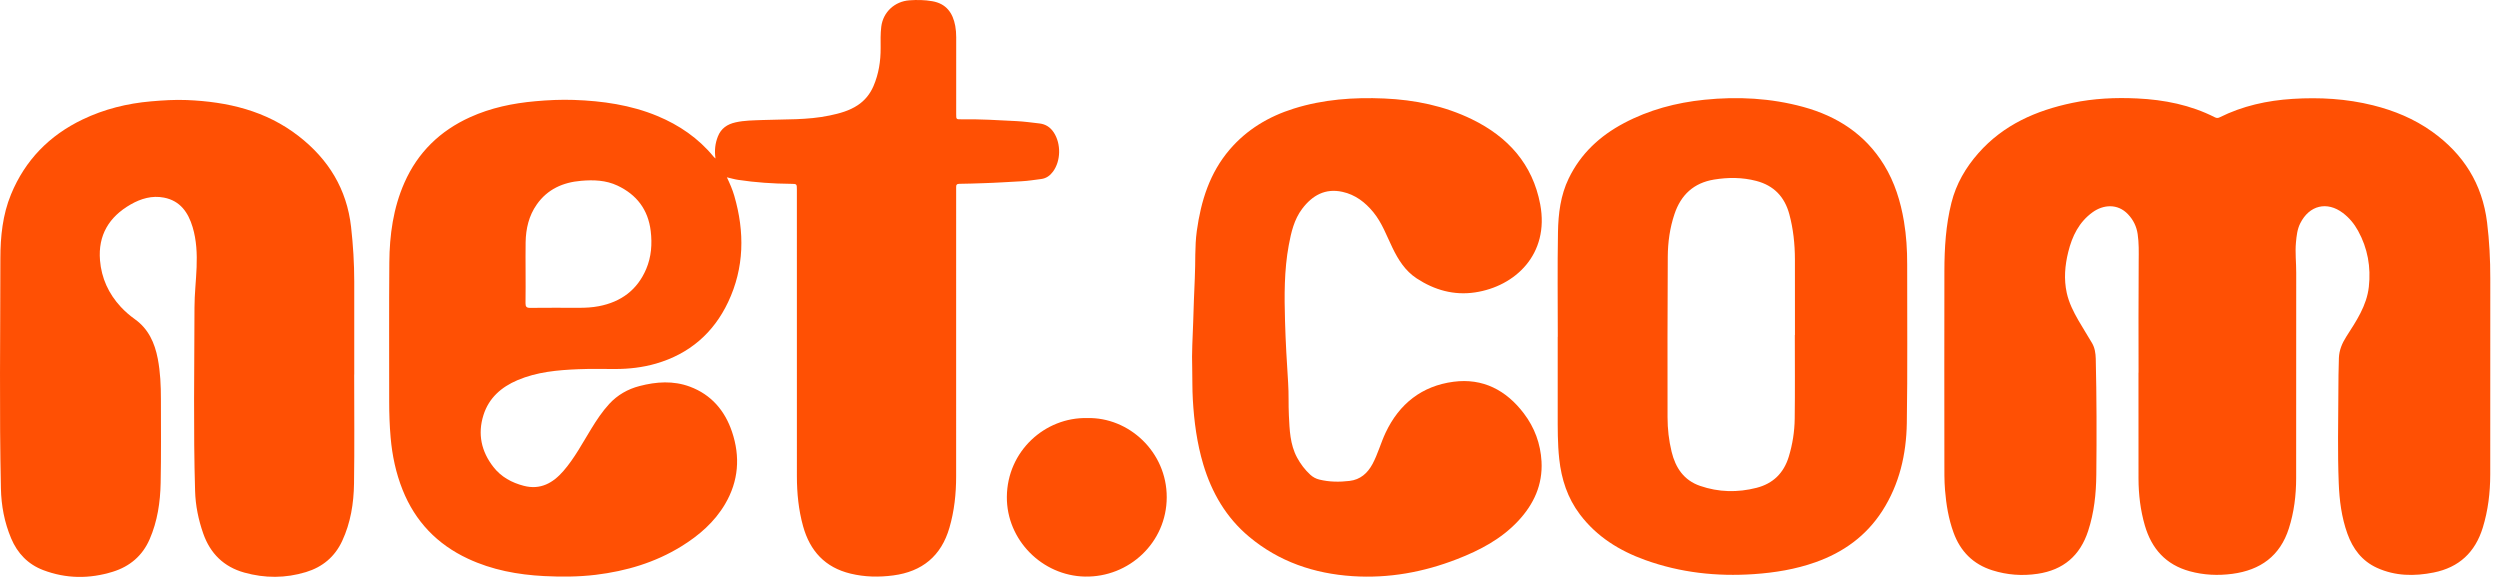
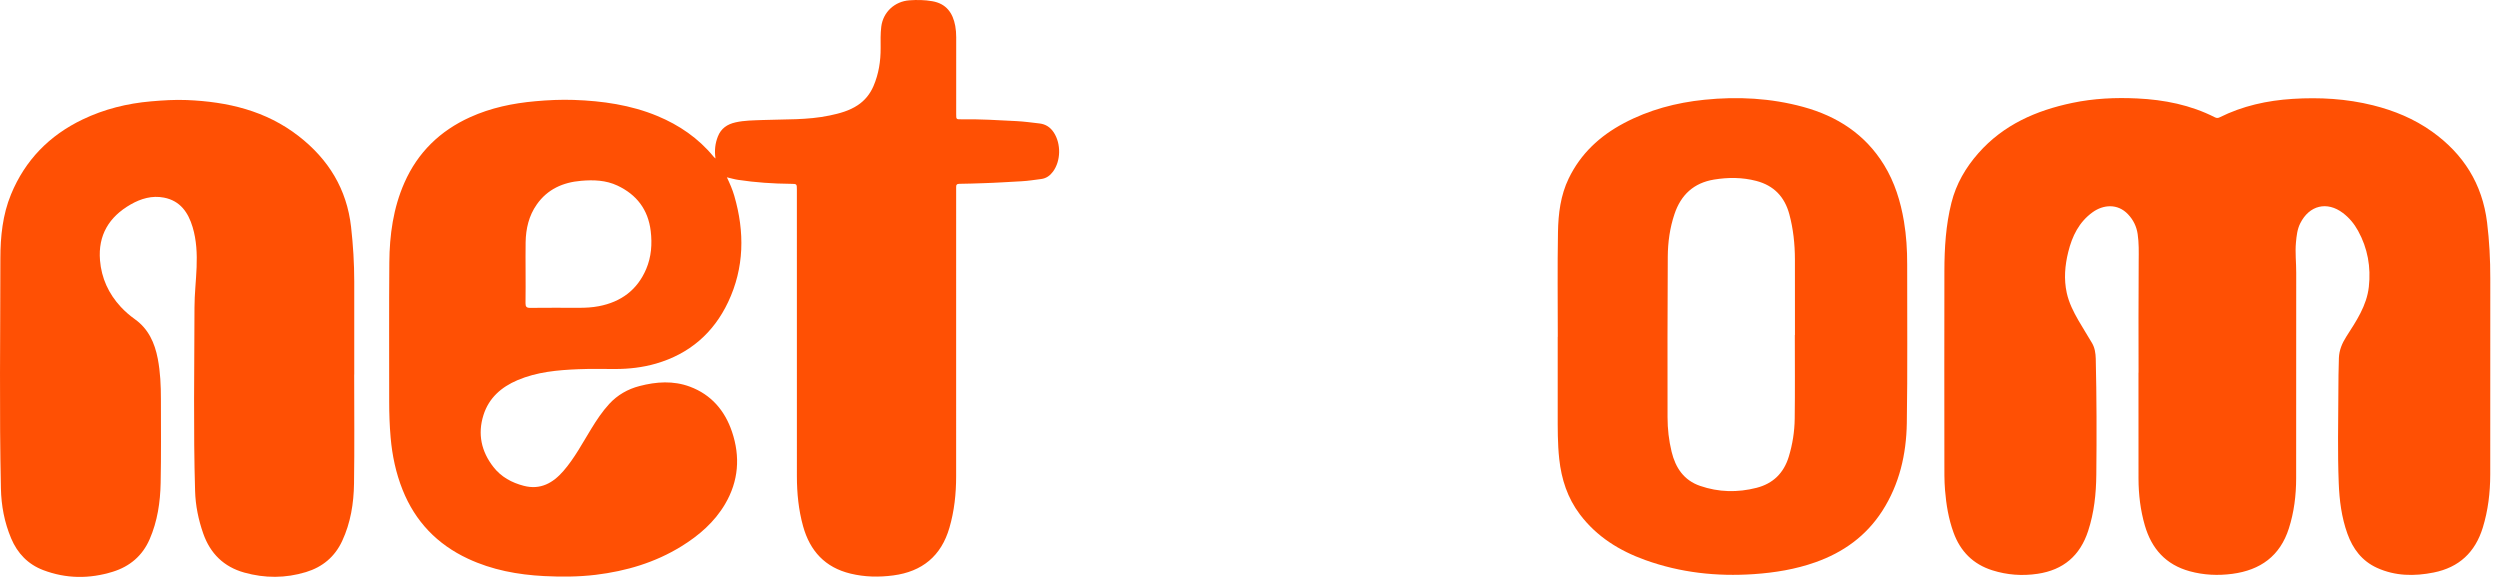
<svg xmlns="http://www.w3.org/2000/svg" width="156" height="36" viewBox="0 0 156 36" fill="none">
  <path d="M44.647 9.89C44.572 9.38 44.629 8.944 44.794 8.521C44.992 8.013 45.379 7.751 45.9 7.635C46.453 7.511 47.011 7.513 47.57 7.49C48.974 7.434 50.386 7.5 51.775 7.206C52.39 7.077 52.994 6.916 53.526 6.562C53.972 6.266 54.295 5.861 54.505 5.374C54.831 4.616 54.955 3.82 54.952 2.998C54.95 2.552 54.935 2.106 54.992 1.658C55.107 0.754 55.827 0.089 56.741 0.02C57.225 -0.016 57.698 -0.007 58.172 0.075C59.04 0.224 59.458 0.8 59.608 1.618C59.65 1.85 59.667 2.084 59.667 2.322C59.664 3.924 59.666 5.525 59.666 7.127C59.666 7.445 59.667 7.449 59.993 7.445C61.141 7.428 62.285 7.497 63.43 7.557C63.907 7.582 64.383 7.648 64.86 7.703C65.246 7.747 65.54 7.937 65.756 8.266C66.218 8.974 66.199 10.039 65.71 10.704C65.521 10.96 65.288 11.13 64.969 11.171C64.566 11.221 64.163 11.289 63.759 11.31C62.955 11.352 62.154 11.408 61.349 11.431C60.854 11.445 60.357 11.467 59.861 11.47C59.712 11.471 59.656 11.534 59.664 11.677C59.668 11.757 59.664 11.839 59.664 11.921C59.664 17.858 59.666 23.794 59.663 29.73C59.663 30.814 59.549 31.885 59.244 32.932C58.731 34.698 57.542 35.669 55.74 35.906C54.848 36.023 53.958 36.008 53.075 35.794C51.483 35.409 50.543 34.382 50.113 32.838C49.83 31.821 49.728 30.78 49.726 29.729C49.723 23.768 49.725 17.807 49.725 11.847C49.725 11.473 49.725 11.475 49.355 11.471C48.249 11.461 47.146 11.389 46.051 11.222C45.83 11.189 45.612 11.123 45.358 11.064C45.543 11.455 45.705 11.825 45.818 12.213C46.475 14.472 46.448 16.71 45.435 18.85C44.524 20.779 43.015 22.085 40.936 22.688C40.102 22.929 39.249 23.026 38.383 23.026C37.618 23.026 36.853 23.007 36.087 23.039C34.793 23.092 33.504 23.206 32.293 23.722C31.282 24.153 30.505 24.829 30.167 25.904C29.797 27.083 30.032 28.169 30.788 29.14C31.273 29.762 31.936 30.121 32.684 30.315C33.718 30.584 34.504 30.144 35.161 29.385C35.853 28.587 36.343 27.654 36.892 26.761C37.228 26.213 37.582 25.675 38.019 25.202C38.534 24.644 39.174 24.279 39.906 24.089C40.956 23.815 42.018 23.742 43.052 24.129C44.384 24.627 45.23 25.619 45.676 26.939C46.202 28.497 46.09 30.019 45.246 31.452C44.583 32.578 43.62 33.411 42.52 34.09C40.877 35.105 39.074 35.637 37.168 35.869C36.097 35.998 35.022 36 33.951 35.947C32.309 35.863 30.703 35.566 29.2 34.862C27.279 33.965 25.908 32.538 25.121 30.564C24.703 29.516 24.472 28.421 24.375 27.296C24.31 26.551 24.285 25.806 24.285 25.058C24.288 22.163 24.27 19.269 24.294 16.373C24.308 14.666 24.536 12.987 25.235 11.403C26.07 9.508 27.46 8.163 29.334 7.313C30.629 6.726 32.002 6.441 33.415 6.316C34.21 6.245 35.006 6.208 35.803 6.235C37.593 6.297 39.351 6.546 41.02 7.238C42.386 7.806 43.577 8.622 44.524 9.772C44.545 9.801 44.571 9.82 44.647 9.89ZM32.796 16.892C32.796 17.567 32.804 18.242 32.792 18.916C32.789 19.136 32.854 19.214 33.083 19.211C34.091 19.2 35.101 19.205 36.109 19.207C36.533 19.208 36.956 19.187 37.37 19.106C38.753 18.84 39.77 18.092 40.324 16.783C40.643 16.028 40.702 15.228 40.604 14.414C40.443 13.082 39.734 12.15 38.531 11.582C37.809 11.241 37.031 11.216 36.259 11.283C35.132 11.378 34.164 11.803 33.493 12.761C32.999 13.465 32.815 14.266 32.799 15.11C32.788 15.706 32.796 16.298 32.796 16.892Z" fill="#FF5004" />
  <path d="M133.446 23.254C133.446 20.937 133.434 18.618 133.454 16.301C133.459 15.731 133.473 15.166 133.39 14.604C133.32 14.133 133.121 13.722 132.791 13.374C132.14 12.682 131.241 12.767 130.58 13.243C129.73 13.855 129.302 14.736 129.059 15.721C128.85 16.565 128.777 17.418 128.966 18.279C129.103 18.898 129.384 19.455 129.697 19.999C129.969 20.469 130.261 20.928 130.537 21.397C130.717 21.699 130.766 22.04 130.775 22.382C130.832 24.796 130.835 27.211 130.81 29.625C130.798 30.81 130.675 31.986 130.301 33.128C129.795 34.679 128.751 35.566 127.147 35.805C126.192 35.948 125.245 35.879 124.325 35.588C123.125 35.21 122.328 34.409 121.9 33.23C121.589 32.376 121.444 31.49 121.37 30.587C121.321 29.985 121.33 29.386 121.329 28.785C121.326 24.825 121.321 20.863 121.33 16.903C121.333 15.472 121.419 14.045 121.77 12.649C122.065 11.472 122.658 10.457 123.456 9.552C125.018 7.784 127.052 6.895 129.306 6.422C130.644 6.141 132 6.078 133.359 6.143C135.047 6.223 136.683 6.546 138.207 7.319C138.31 7.373 138.399 7.376 138.506 7.322C139.94 6.607 141.468 6.271 143.061 6.17C144.753 6.064 146.426 6.16 148.073 6.57C149.395 6.899 150.639 7.413 151.754 8.207C153.715 9.604 154.898 11.473 155.194 13.883C155.337 15.046 155.396 16.212 155.394 17.382C155.39 21.456 155.396 25.531 155.391 29.604C155.39 30.731 155.259 31.838 154.927 32.921C154.453 34.463 153.448 35.407 151.86 35.725C150.653 35.965 149.465 35.952 148.323 35.433C147.384 35.005 146.816 34.245 146.477 33.298C146.112 32.278 145.978 31.221 145.937 30.142C145.863 28.248 145.904 26.354 145.914 24.461C145.917 23.755 145.922 23.047 145.947 22.34C145.964 21.852 146.145 21.423 146.411 21.004C147.027 20.041 147.684 19.078 147.815 17.902C147.952 16.672 147.748 15.495 147.141 14.396C146.899 13.959 146.595 13.592 146.201 13.293C145.212 12.542 144.1 12.801 143.532 13.942C143.348 14.312 143.306 14.716 143.268 15.123C143.209 15.757 143.286 16.387 143.284 17.02C143.279 21.298 143.284 25.576 143.28 29.852C143.278 30.913 143.15 31.959 142.825 32.974C142.276 34.695 141.048 35.575 139.301 35.807C138.407 35.925 137.519 35.887 136.642 35.647C135.15 35.239 134.266 34.248 133.841 32.798C133.561 31.838 133.446 30.857 133.443 29.862C133.437 27.658 133.441 25.455 133.441 23.251C133.441 23.254 133.443 23.254 133.446 23.254Z" fill="#FF5004" />
  <path d="M22.101 23.374C22.101 25.642 22.125 27.912 22.091 30.179C22.072 31.409 21.881 32.621 21.351 33.758C20.89 34.749 20.123 35.383 19.092 35.698C17.814 36.087 16.524 36.087 15.241 35.728C13.964 35.37 13.121 34.54 12.682 33.292C12.382 32.434 12.2 31.55 12.174 30.645C12.062 26.825 12.13 23.004 12.136 19.184C12.137 18.35 12.236 17.516 12.268 16.681C12.301 15.834 12.265 14.988 12.019 14.17C11.744 13.254 11.242 12.527 10.234 12.332C9.49 12.186 8.794 12.391 8.15 12.76C6.806 13.53 6.112 14.675 6.24 16.243C6.33 17.356 6.776 18.328 7.537 19.15C7.803 19.436 8.097 19.69 8.417 19.919C9.265 20.523 9.656 21.399 9.846 22.387C10.005 23.22 10.041 24.064 10.041 24.909C10.041 26.649 10.06 28.39 10.025 30.129C10.001 31.334 9.826 32.525 9.338 33.647C8.888 34.684 8.097 35.349 7.035 35.678C5.585 36.127 4.13 36.118 2.703 35.577C1.75 35.216 1.089 34.53 0.695 33.592C0.276 32.599 0.08 31.553 0.057 30.483C-0.046 25.694 0.021 20.906 0.024 16.117C0.026 14.761 0.162 13.402 0.689 12.126C1.568 9.994 3.078 8.451 5.151 7.457C6.5 6.81 7.93 6.454 9.418 6.325C10.165 6.26 10.912 6.213 11.659 6.243C14.195 6.347 16.592 6.902 18.644 8.5C20.501 9.945 21.643 11.802 21.908 14.168C22.035 15.3 22.105 16.433 22.105 17.57C22.105 19.505 22.105 21.441 22.105 23.375C22.107 23.374 22.104 23.374 22.101 23.374Z" fill="#FF5004" />
  <path d="M97.206 21.019C97.206 18.84 97.179 16.661 97.218 14.482C97.238 13.337 97.376 12.192 97.887 11.136C98.633 9.592 99.823 8.486 101.324 7.689C102.9 6.852 104.587 6.406 106.352 6.225C108.433 6.012 110.496 6.119 112.519 6.671C114.647 7.252 116.392 8.383 117.565 10.293C118.23 11.376 118.597 12.567 118.807 13.813C118.956 14.704 119.011 15.602 119.008 16.505C119.001 19.806 119.038 23.109 118.985 26.409C118.953 28.348 118.526 30.213 117.456 31.88C116.448 33.448 115.018 34.472 113.279 35.086C112.036 35.526 110.75 35.736 109.436 35.826C107.117 35.983 104.856 35.735 102.665 34.947C101.05 34.366 99.636 33.49 98.584 32.096C97.812 31.072 97.435 29.908 97.297 28.647C97.192 27.682 97.201 26.716 97.201 25.75C97.201 24.172 97.201 22.596 97.201 21.017C97.202 21.019 97.204 21.019 97.206 21.019ZM111.997 20.91C112 20.91 112.003 20.91 112.005 20.91C112.005 19.333 112.009 17.755 112.003 16.179C112 15.227 111.901 14.284 111.652 13.36C111.359 12.277 110.684 11.575 109.595 11.29C108.725 11.062 107.839 11.061 106.957 11.205C105.694 11.411 104.89 12.156 104.488 13.357C104.197 14.221 104.075 15.117 104.069 16.018C104.046 19.359 104.053 22.699 104.055 26.04C104.055 26.765 104.137 27.483 104.308 28.188C104.551 29.186 105.07 29.969 106.083 30.318C107.243 30.719 108.429 30.744 109.613 30.439C110.638 30.176 111.306 29.521 111.618 28.502C111.855 27.726 111.98 26.931 111.99 26.127C112.013 24.389 111.997 22.65 111.997 20.91Z" fill="#FF5004" />
-   <path d="M74.394 22.978C74.358 22.019 74.424 21.061 74.455 20.103C74.486 19.186 74.51 18.269 74.556 17.352C74.605 16.372 74.546 15.388 74.681 14.41C74.94 12.54 75.482 10.791 76.735 9.329C77.808 8.078 79.17 7.267 80.733 6.776C82.572 6.198 84.466 6.063 86.378 6.146C88.278 6.229 90.122 6.603 91.847 7.442C94.101 8.54 95.637 10.244 96.109 12.748C96.697 15.87 94.541 17.873 92.043 18.246C90.724 18.443 89.511 18.1 88.402 17.373C87.687 16.904 87.254 16.213 86.892 15.467C86.522 14.707 86.239 13.902 85.694 13.239C85.186 12.62 84.569 12.147 83.773 11.972C82.696 11.734 81.89 12.19 81.257 13.027C80.751 13.698 80.57 14.492 80.42 15.294C80.127 16.871 80.141 18.464 80.186 20.057C80.222 21.338 80.297 22.618 80.38 23.899C80.425 24.573 80.393 25.248 80.426 25.921C80.471 26.82 80.494 27.727 80.937 28.552C81.155 28.957 81.429 29.317 81.768 29.628C81.928 29.773 82.115 29.874 82.323 29.924C82.948 30.078 83.581 30.084 84.213 30.009C84.885 29.93 85.334 29.53 85.645 28.953C85.98 28.327 86.161 27.637 86.463 26.997C87.315 25.193 88.73 24.08 90.703 23.821C92.529 23.582 93.989 24.347 95.088 25.797C95.758 26.68 96.13 27.686 96.191 28.796C96.27 30.25 95.709 31.463 94.738 32.503C93.681 33.636 92.343 34.337 90.922 34.889C88.825 35.705 86.65 36.1 84.399 35.952C82.001 35.795 79.808 35.05 77.943 33.491C76.514 32.296 75.616 30.751 75.085 28.982C74.69 27.66 74.51 26.302 74.432 24.926C74.395 24.277 74.408 23.628 74.394 22.978Z" fill="#FF5004" />
-   <path d="M67.836 26.087C70.439 26.019 72.813 28.2 72.804 31.035C72.796 33.855 70.451 36.036 67.694 35.978C65.041 35.924 62.807 33.703 62.828 31.003C62.85 28.145 65.212 26.029 67.836 26.087Z" fill="#FF5004" />
</svg>